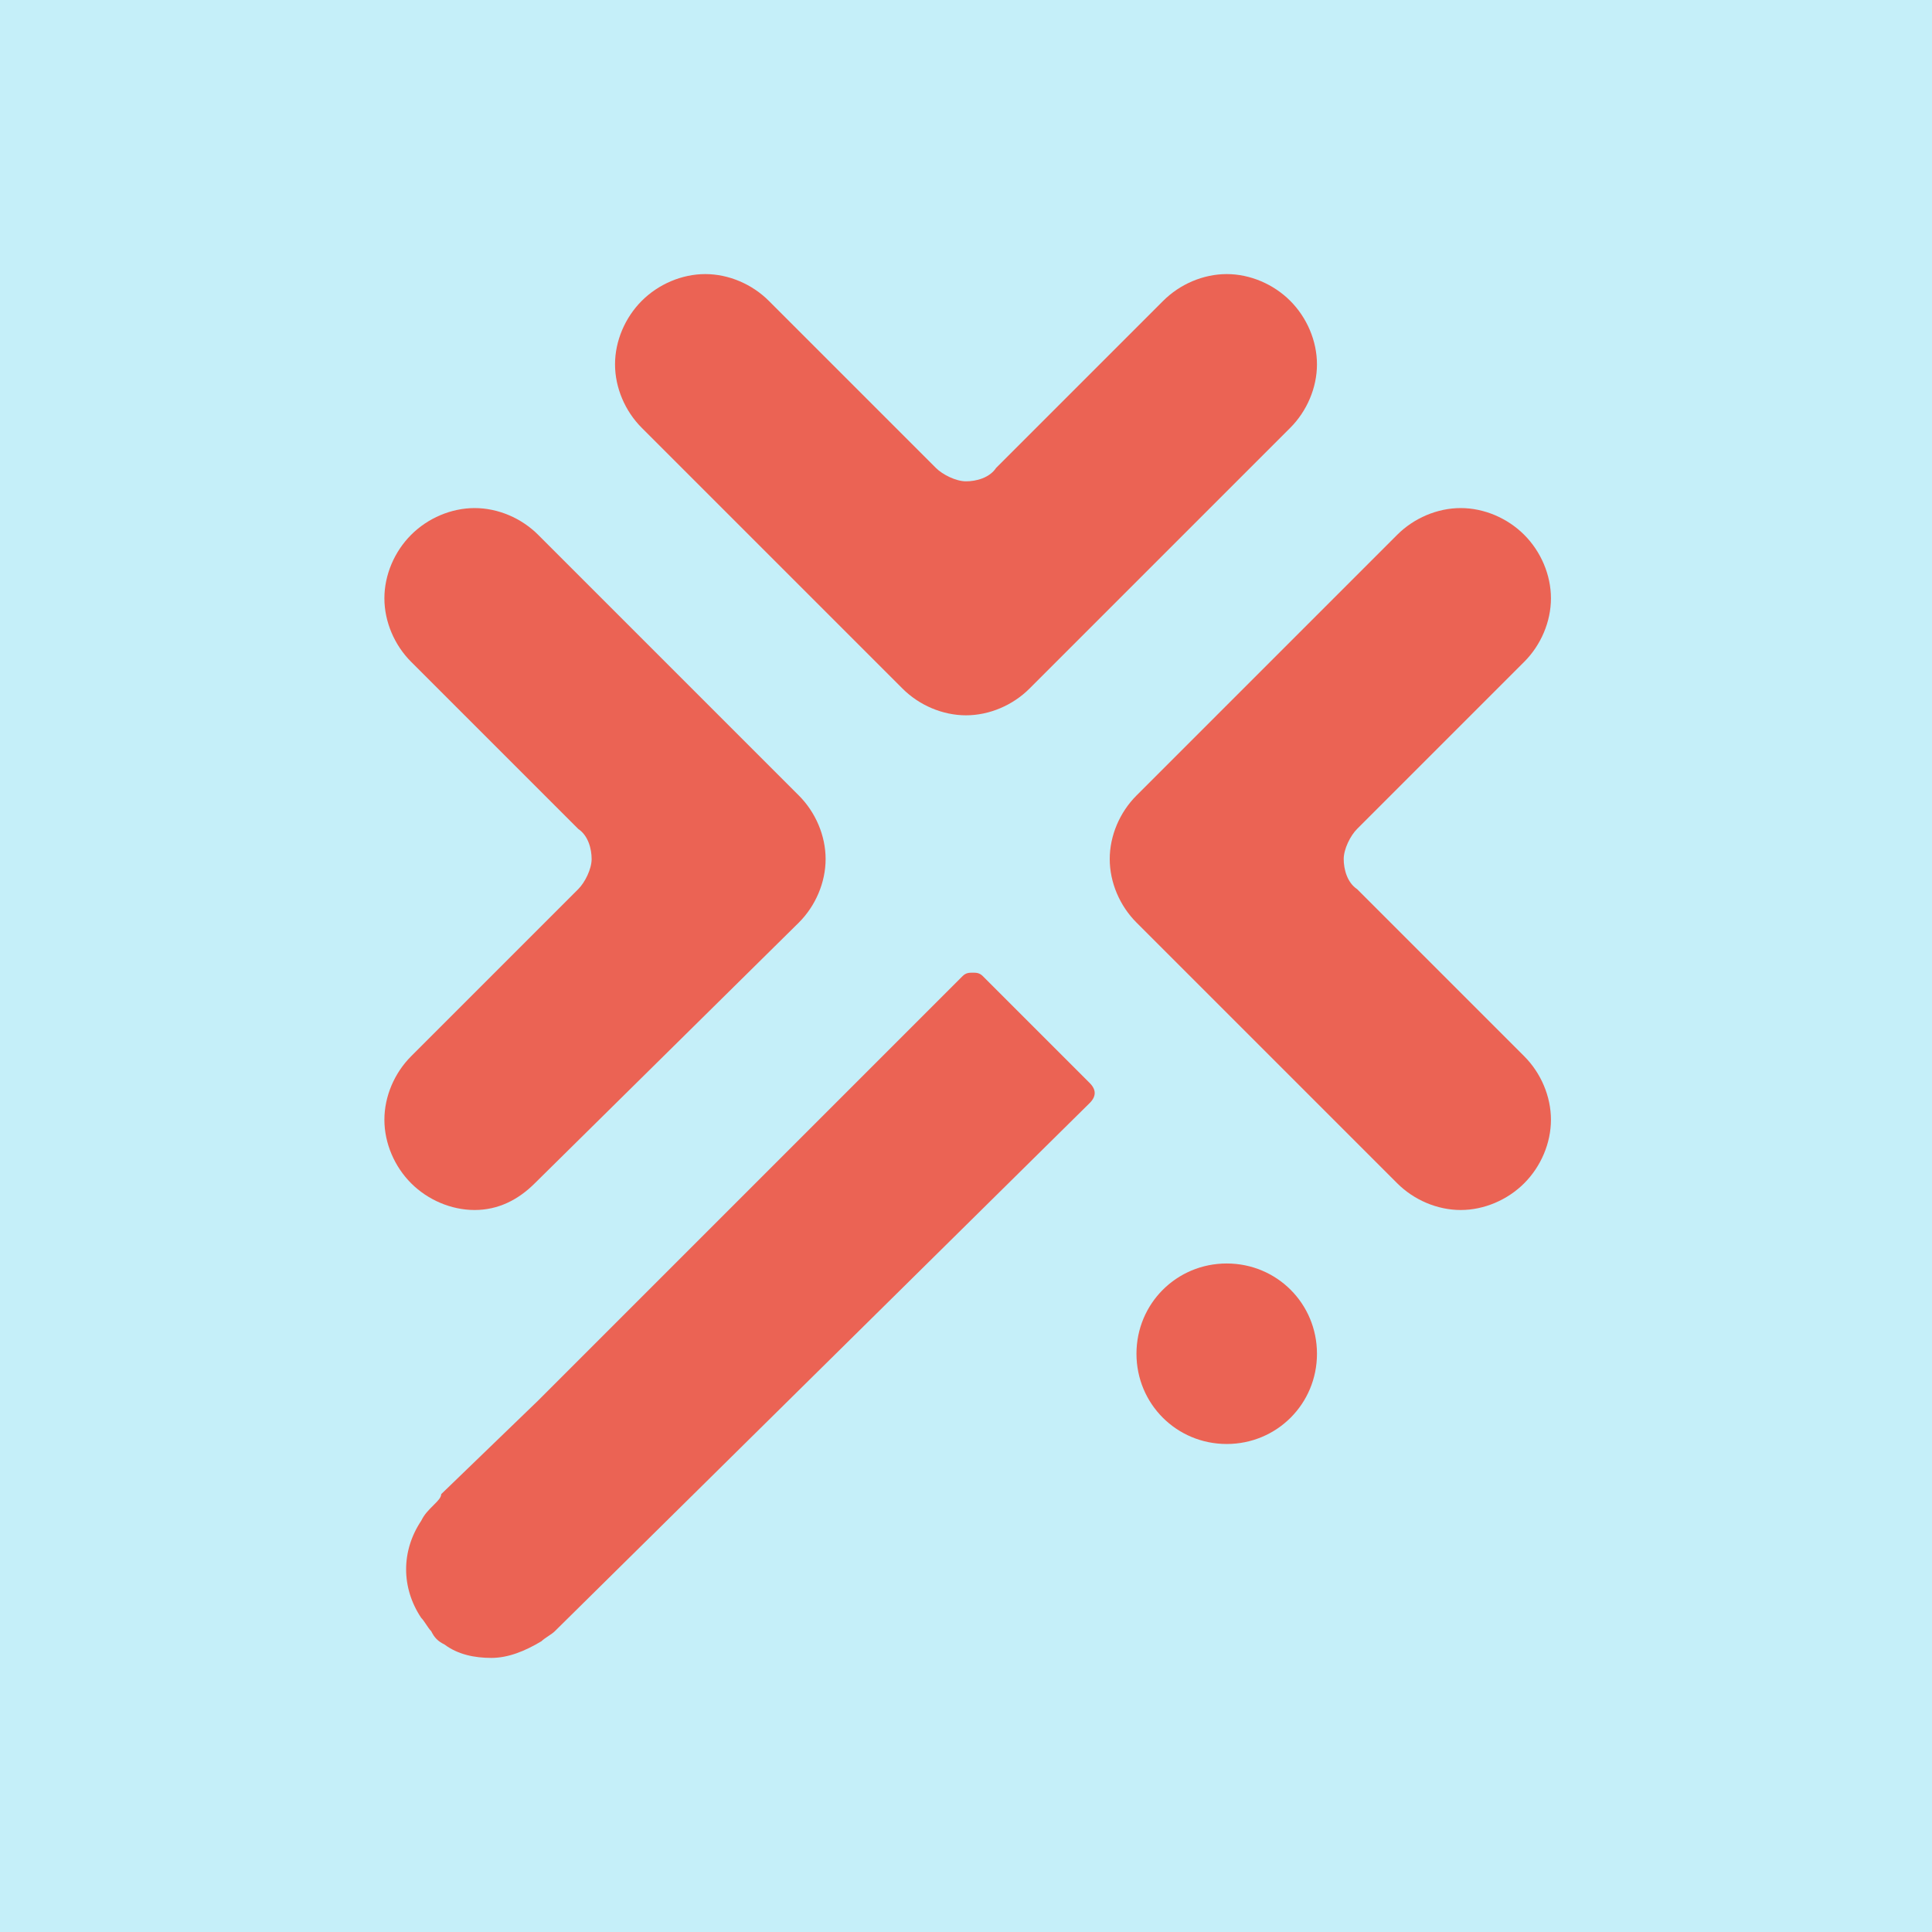
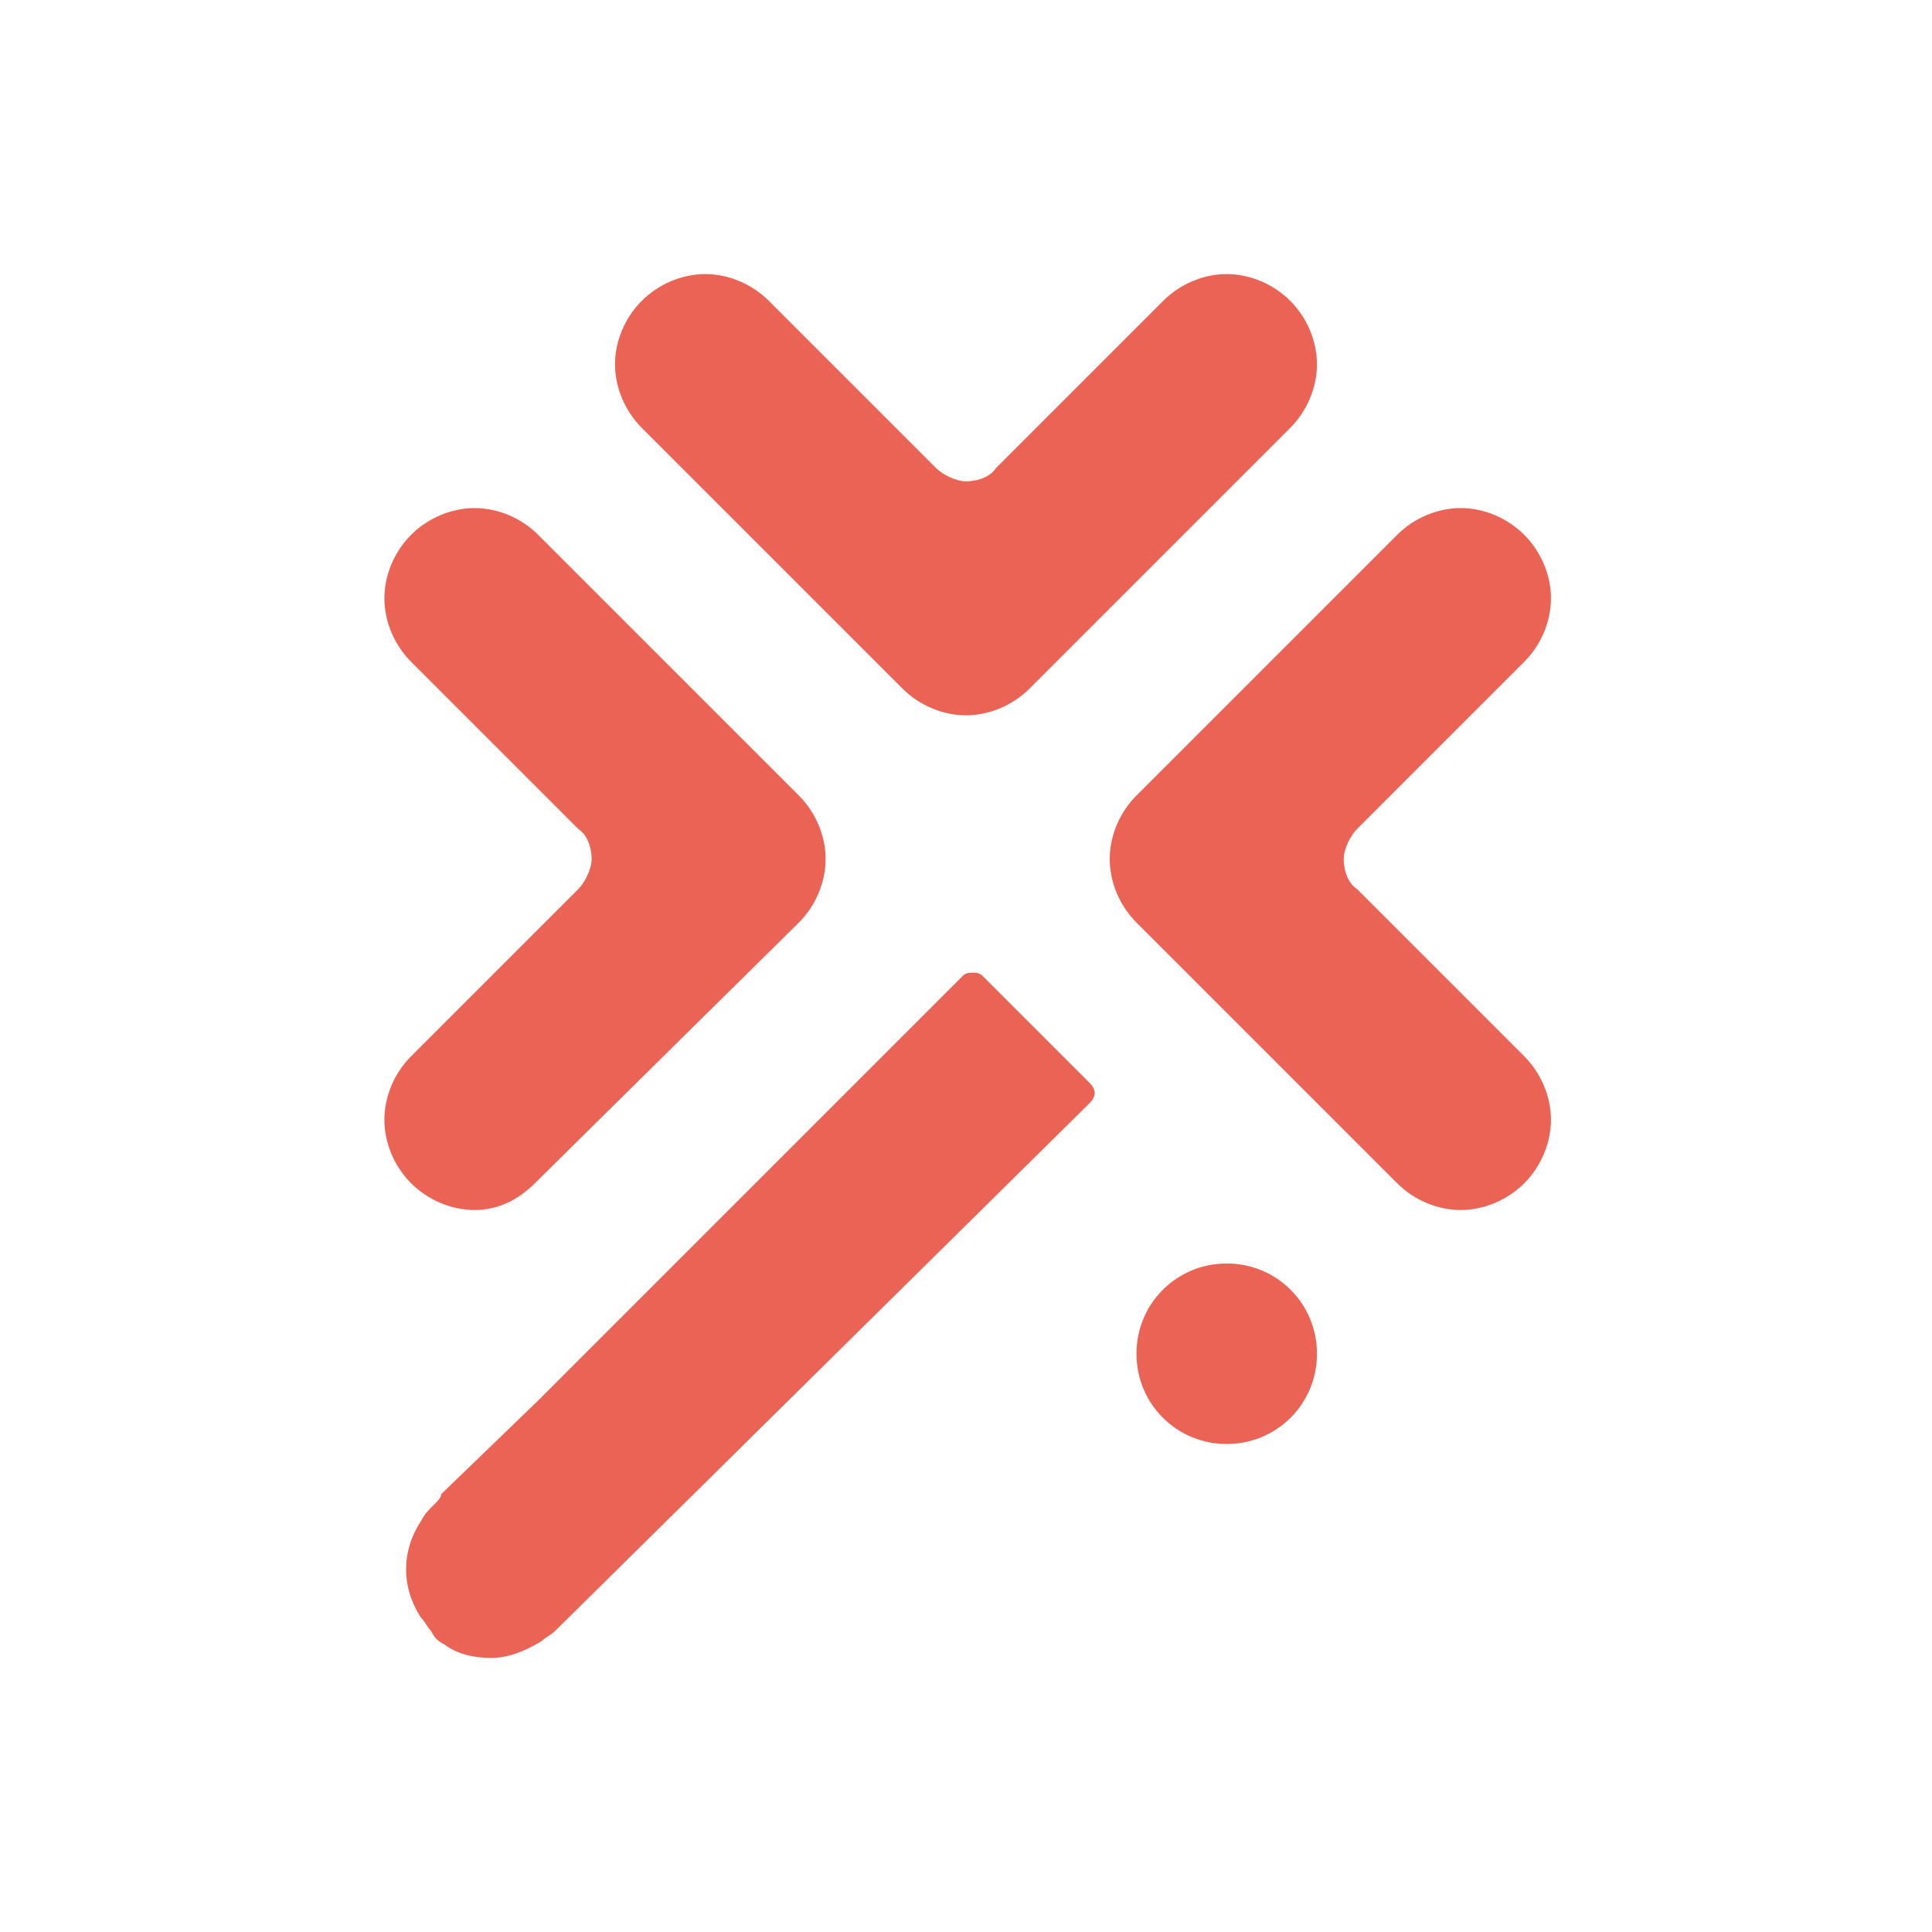
<svg xmlns="http://www.w3.org/2000/svg" version="1.1" id="Layer_1" x="0px" y="0px" viewBox="0 0 57.8 57.8" style="enable-background:new 0 0 57.8 57.8;" xml:space="preserve">
  <style type="text/css">
	.st0{fill:#C5EFF9;}
	.st1{fill:#EB6354;}
</style>
  <g>
-     <rect class="st0" width="57.8" height="57.8" />
    <path class="st1" d="M14.7,49.6c-0.5,0-1-0.1-1.4-0.4c-0.2-0.1-0.3-0.2-0.4-0.4c-0.1-0.1-0.2-0.3-0.3-0.4c-0.6-0.9-0.6-2,0-2.9   c0.1-0.2,0.2-0.3,0.4-0.5c0.1-0.1,0.2-0.2,0.2-0.3l2.9-2.8l12.7-12.7c0.1-0.1,0.2-0.1,0.3-0.1s0.2,0,0.3,0.1l3.2,3.2   c0.2,0.2,0.2,0.4,0,0.6l-16,15.8c-0.1,0.1-0.3,0.2-0.4,0.3C15.7,49.4,15.2,49.6,14.7,49.6z M36.7,43.2c-1.5,0-2.7-1.2-2.7-2.7   s1.2-2.7,2.7-2.7s2.7,1.2,2.7,2.7S38.2,43.2,36.7,43.2z M43.7,36.2c-0.7,0-1.4-0.3-1.9-0.8L34,27.6c-0.5-0.5-0.8-1.2-0.8-1.9   c0-0.7,0.3-1.4,0.8-1.9l7.8-7.8c0.5-0.5,1.2-0.8,1.9-0.8s1.4,0.3,1.9,0.8s0.8,1.2,0.8,1.9c0,0.7-0.3,1.4-0.8,1.9l-5,5   c-0.2,0.2-0.4,0.6-0.4,0.9s0.1,0.7,0.4,0.9l5,5c0.5,0.5,0.8,1.2,0.8,1.9s-0.3,1.4-0.8,1.9C45.1,35.9,44.4,36.2,43.7,36.2z    M14.2,36.2c-0.7,0-1.4-0.3-1.9-0.8s-0.8-1.2-0.8-1.9s0.3-1.4,0.8-1.9l5-5c0.2-0.2,0.4-0.6,0.4-0.9s-0.1-0.7-0.4-0.9l-5-5   c-0.5-0.5-0.8-1.2-0.8-1.9c0-0.7,0.3-1.4,0.8-1.9s1.2-0.8,1.9-0.8s1.4,0.3,1.9,0.8l7.8,7.8c0.5,0.5,0.8,1.2,0.8,1.9   c0,0.7-0.3,1.4-0.8,1.9L16,35.4C15.5,35.9,14.9,36.2,14.2,36.2z M28.9,21.4c-0.7,0-1.4-0.3-1.9-0.8l-7.8-7.8   c-0.5-0.5-0.8-1.2-0.8-1.9s0.3-1.4,0.8-1.9s1.2-0.8,1.9-0.8c0.7,0,1.4,0.3,1.9,0.8l5,5c0.2,0.2,0.6,0.4,0.9,0.4s0.7-0.1,0.9-0.4   l5-5c0.5-0.5,1.2-0.8,1.9-0.8s1.4,0.3,1.9,0.8s0.8,1.2,0.8,1.9s-0.3,1.4-0.8,1.9l-7.8,7.8C30.3,21.1,29.6,21.4,28.9,21.4z" />
  </g>
</svg>